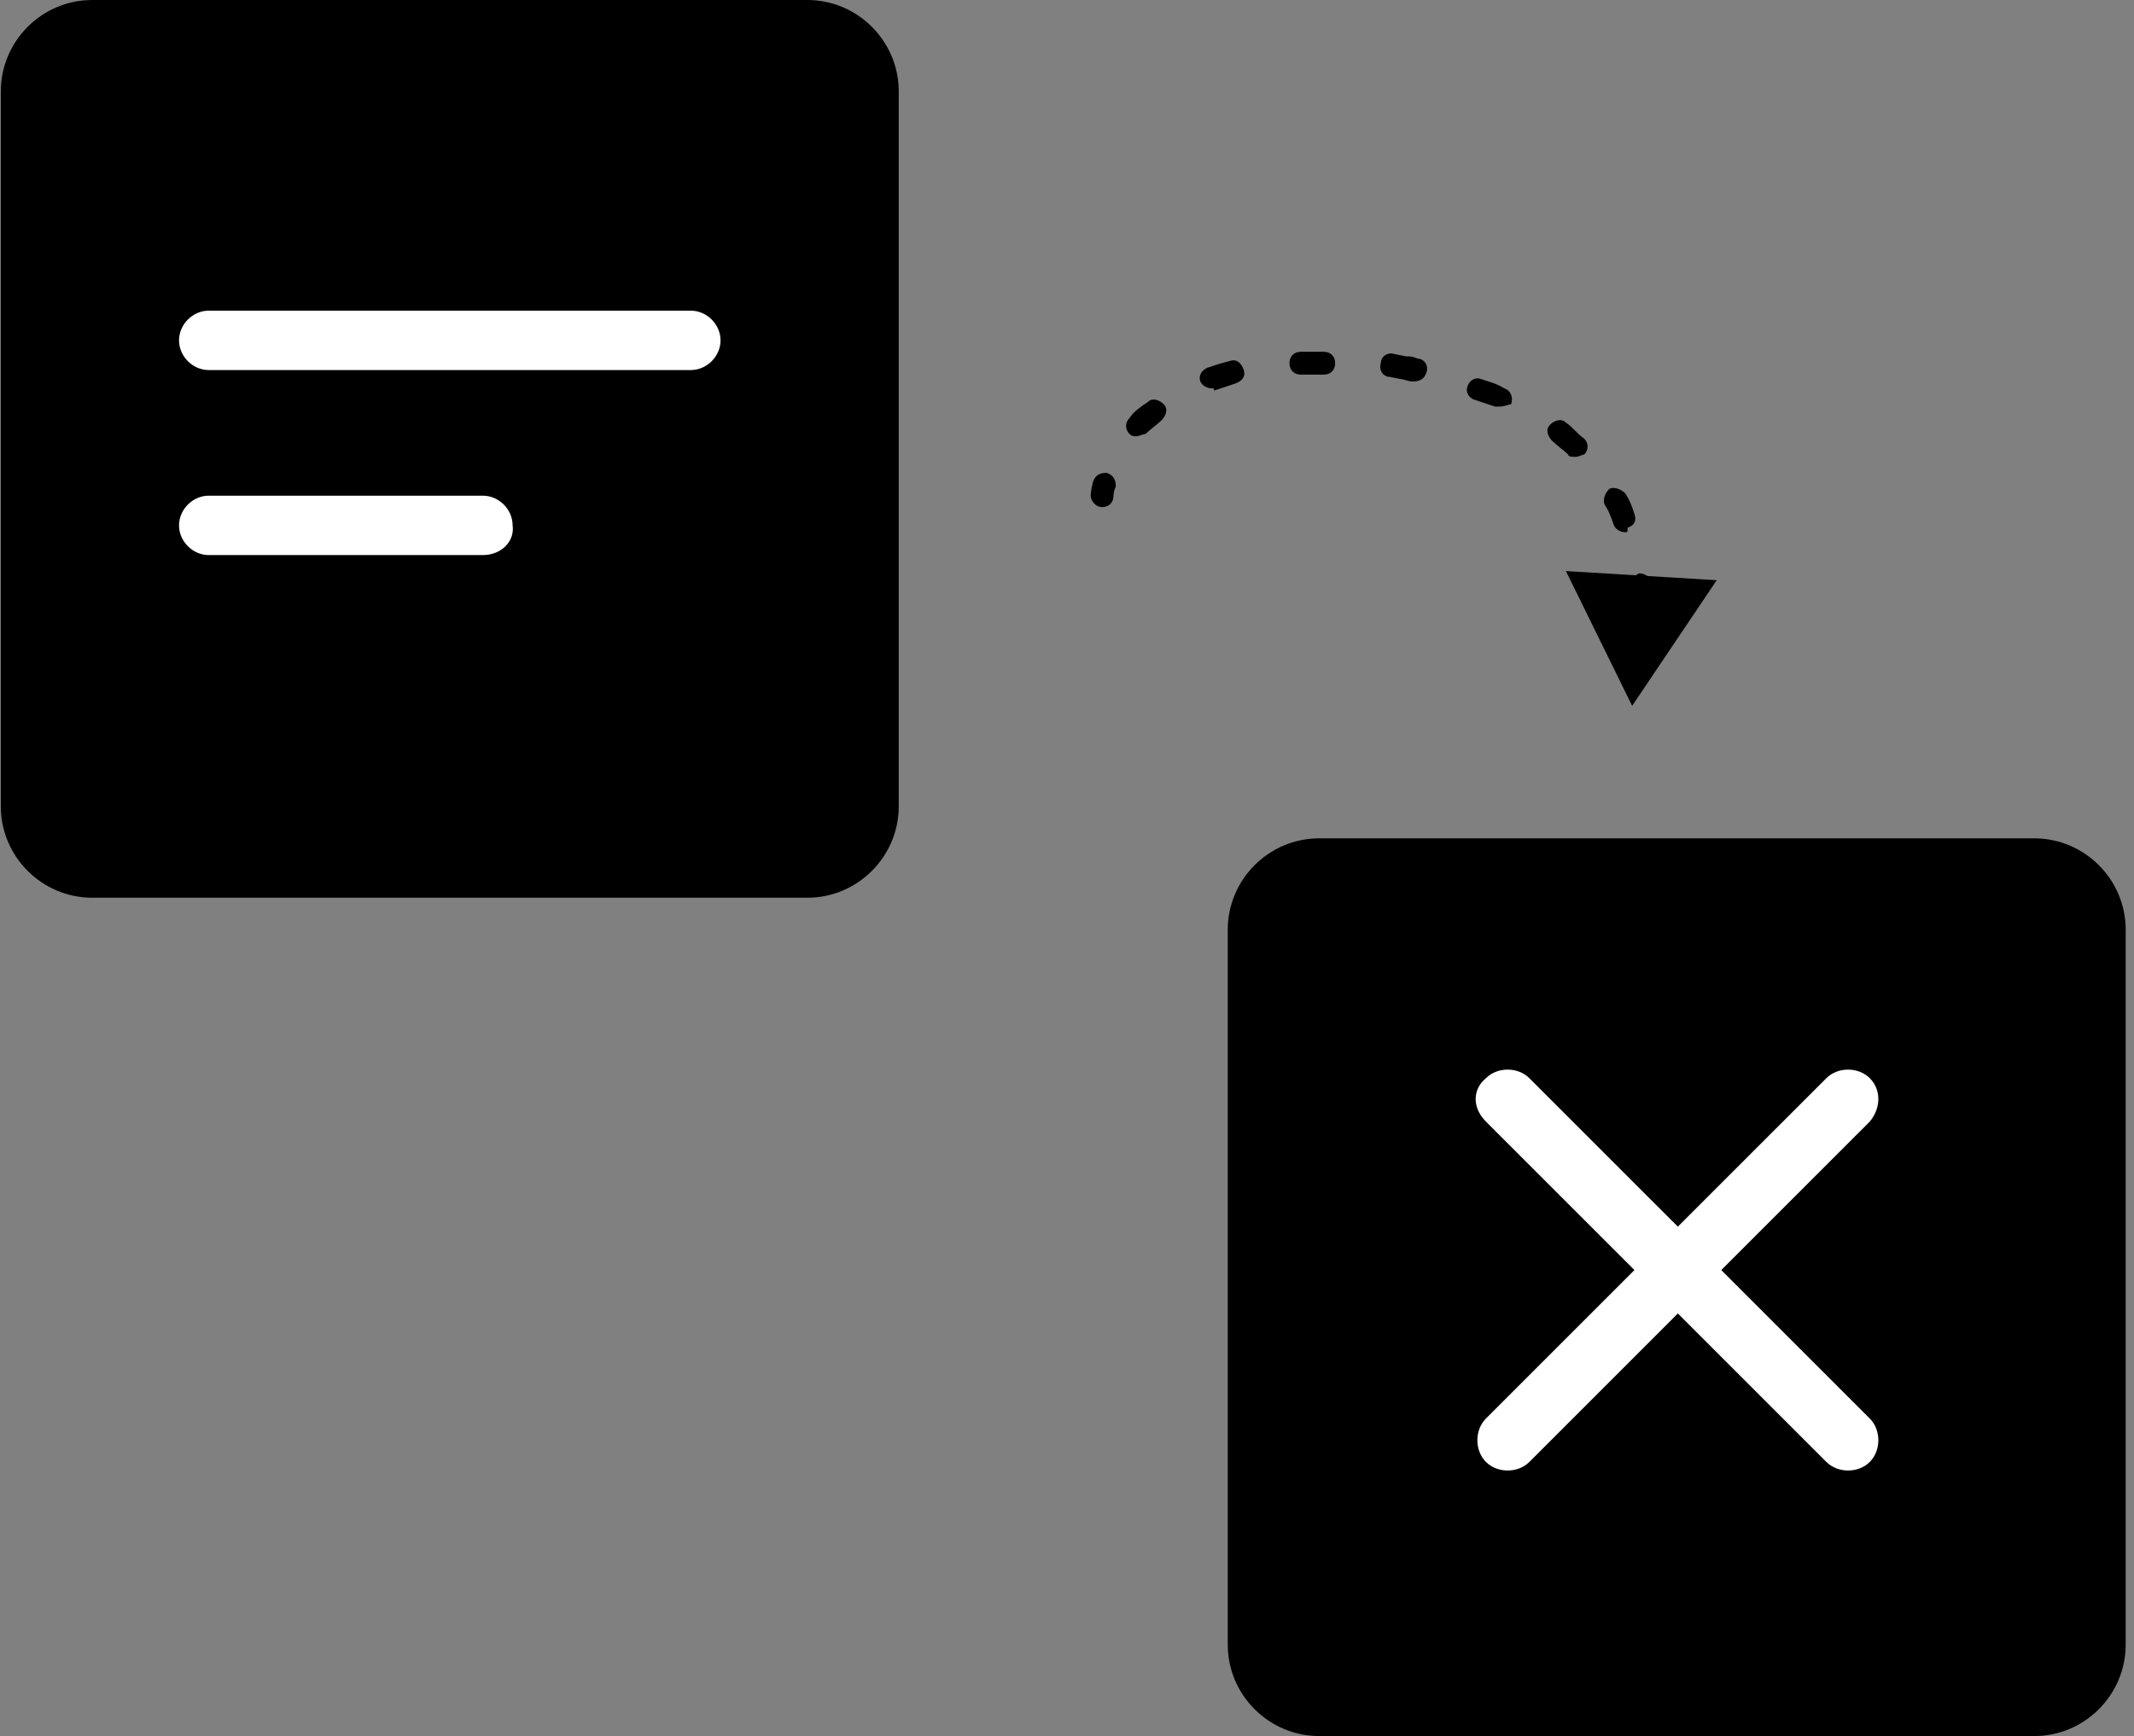
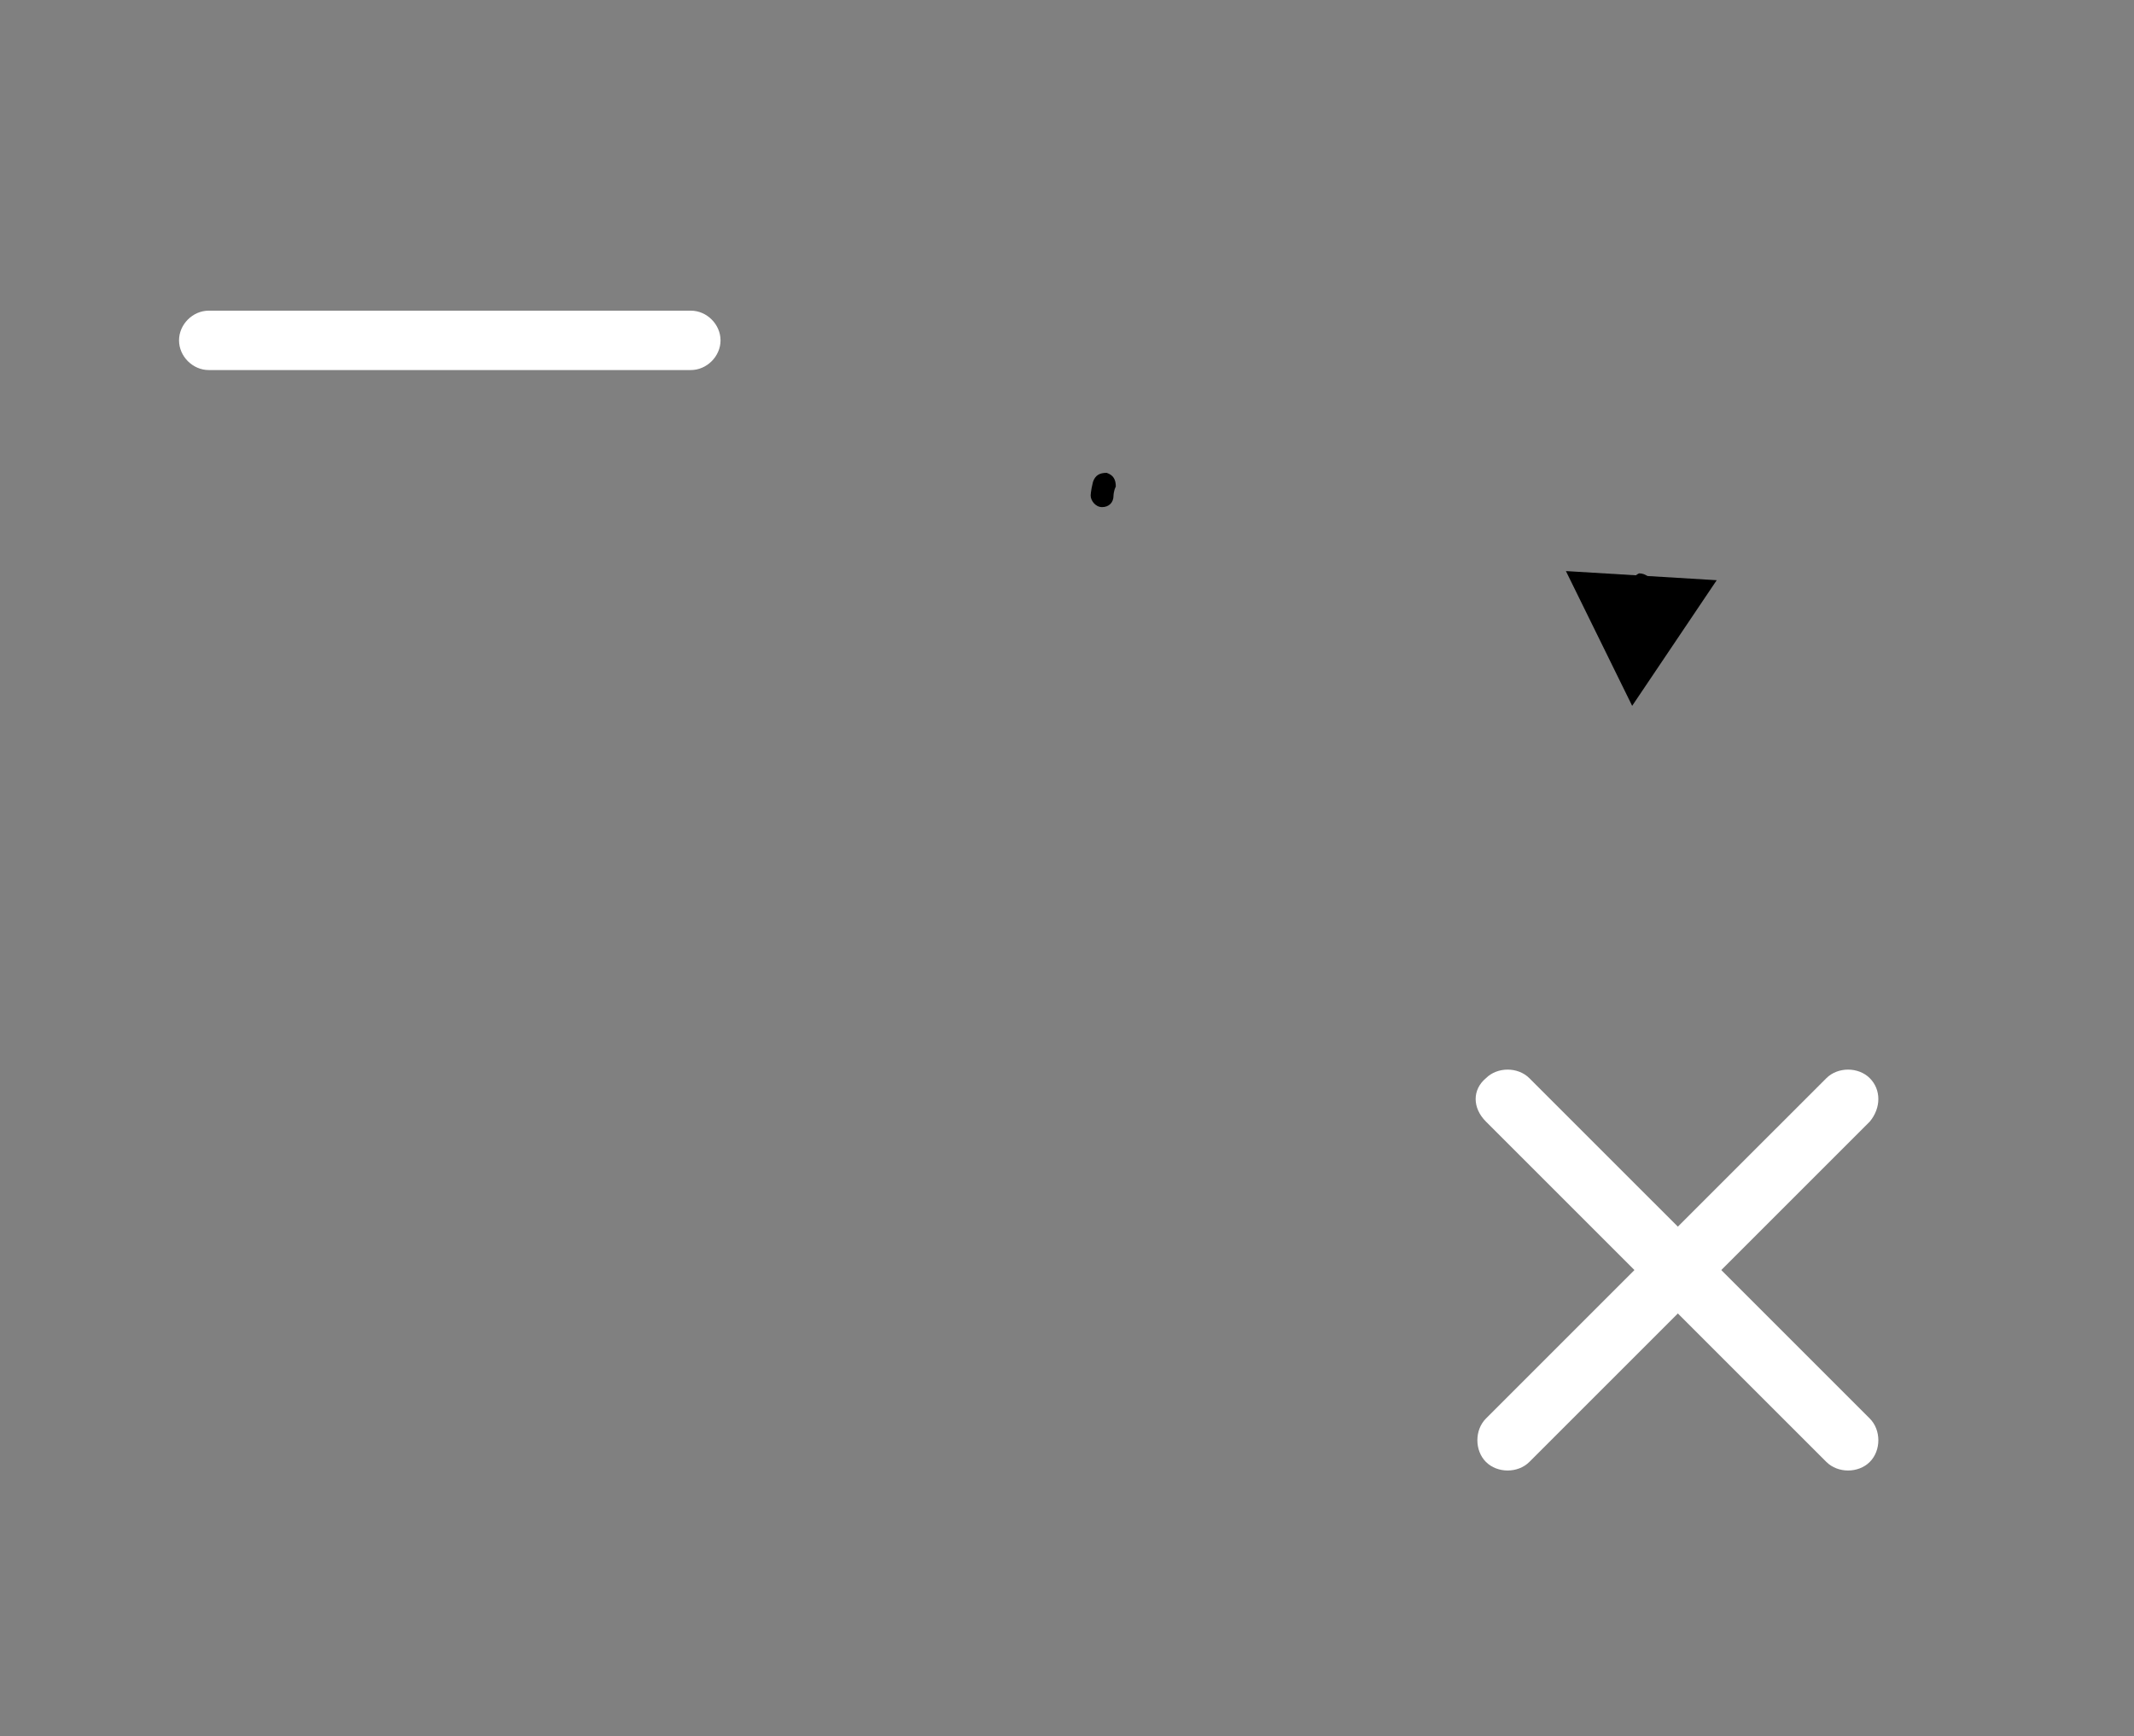
<svg xmlns="http://www.w3.org/2000/svg" width="220" height="179" viewBox="0 0 220 179" fill="none">
  <rect x="0" y="0" width="220" height="179" fill="#808080" stroke="none" />
-   <path d="M83.232 92.561H9.506C4.324 92.561 0.084 88.321 0.084 83.14V9.421C0.084 4.239 4.324 0 9.506 0H83.232C88.414 0 92.654 4.239 92.654 9.421V83.14C92.654 88.321 88.414 92.561 83.232 92.561Z" fill="black" />
  <path d="M71.219 38.155H21.519C19.87 38.155 18.457 36.742 18.457 35.093C18.457 33.444 19.87 32.031 21.519 32.031H71.219C72.868 32.031 74.282 33.444 74.282 35.093C74.282 36.742 72.868 38.155 71.219 38.155Z" fill="white" />
-   <path d="M49.785 57.232H21.519C19.87 57.232 18.457 55.819 18.457 54.17C18.457 52.522 19.87 51.108 21.519 51.108H49.785C51.434 51.108 52.847 52.522 52.847 54.17C53.082 55.819 51.669 57.232 49.785 57.232Z" fill="white" />
-   <path d="M209.721 178.997H135.995C130.813 178.997 126.573 174.758 126.573 169.576V95.858C126.573 90.676 130.813 86.437 135.995 86.437H209.721C214.903 86.437 219.143 90.676 219.143 95.858V169.576C219.143 174.758 214.903 178.997 209.721 178.997Z" fill="black" />
  <path d="M192.761 115.642L157.665 150.734C156.487 151.912 154.367 151.912 153.189 150.734C152.012 149.557 152.012 147.437 153.189 146.26L188.286 111.167C189.464 109.989 191.584 109.989 192.761 111.167C193.939 112.344 193.939 114.228 192.761 115.642Z" fill="white" />
  <path d="M153.189 115.642L188.286 150.734C189.464 151.912 191.584 151.912 192.761 150.734C193.939 149.557 193.939 147.437 192.761 146.26L157.665 111.167C156.487 109.989 154.367 109.989 153.189 111.167C151.776 112.344 151.776 114.228 153.189 115.642Z" fill="white" />
  <path d="M113.618 52.286C112.911 52.286 112.44 51.58 112.44 51.108C112.44 51.108 112.44 50.637 112.675 49.695C112.911 48.989 113.382 48.753 114.089 48.753C114.795 48.989 115.031 49.46 115.031 50.166C114.795 50.637 114.795 51.108 114.795 51.108C114.795 51.815 114.324 52.286 113.618 52.286Z" fill="black" />
-   <path d="M117.151 44.985C116.915 44.985 116.68 44.985 116.444 44.749C115.973 44.278 115.973 43.572 116.444 43.101C116.915 42.394 117.622 41.923 118.329 41.452C118.8 40.981 119.506 41.217 119.978 41.688C120.449 42.159 120.213 42.865 119.742 43.336C119.271 43.807 118.564 44.278 118.093 44.749C117.858 44.749 117.387 44.985 117.151 44.985Z" fill="black" />
-   <path d="M167.558 54.877C167.087 54.877 166.616 54.641 166.38 54.17C166.145 53.464 165.909 52.757 165.438 52.05C165.203 51.58 165.438 50.873 165.909 50.402C166.38 50.166 167.087 50.402 167.558 50.873C168.029 51.58 168.265 52.286 168.5 52.993C168.736 53.699 168.5 54.17 167.794 54.406C167.794 54.877 167.794 54.877 167.558 54.877ZM162.376 47.105C162.14 47.105 161.669 47.105 161.669 46.869C161.198 46.398 160.492 45.927 160.02 45.456C159.549 44.985 159.314 44.278 159.785 43.807C160.256 43.336 160.963 43.101 161.434 43.572C162.14 44.043 162.611 44.749 163.318 45.22C163.789 45.691 163.789 46.398 163.318 46.869C163.083 46.869 162.847 47.105 162.376 47.105ZM154.603 41.923C154.367 41.923 154.367 41.923 154.132 41.923C153.425 41.688 152.719 41.452 152.012 41.217C151.305 40.981 151.07 40.274 151.305 39.803C151.541 39.097 152.247 38.861 152.719 39.097C153.425 39.332 154.367 39.568 155.074 40.039C155.781 40.274 156.016 40.981 155.781 41.688C155.545 41.688 155.074 41.923 154.603 41.923ZM124.924 40.039C124.453 40.039 123.982 39.803 123.746 39.332C123.511 38.626 123.982 38.155 124.453 37.919C125.16 37.684 125.866 37.448 126.808 37.213C127.515 36.977 127.986 37.448 128.222 38.155C128.457 38.861 127.986 39.332 127.279 39.568C126.573 39.803 125.866 40.039 125.16 40.274C125.16 40.039 125.16 40.039 124.924 40.039ZM145.652 39.332C145.181 39.332 144.71 39.097 144.474 39.097L143.297 38.861C142.59 38.861 142.119 38.155 142.354 37.448C142.354 36.742 143.061 36.27 143.768 36.506L144.945 36.742C145.417 36.742 145.652 36.742 146.123 36.977C146.83 36.977 147.301 37.684 147.065 38.39C146.83 39.097 146.359 39.332 145.652 39.332ZM134.11 38.626C133.404 38.626 132.933 38.155 132.933 37.448C132.933 36.742 133.404 36.27 134.11 36.27C134.581 36.27 135.288 36.27 135.759 36.27H136.466C137.172 36.27 137.644 36.742 137.644 37.448C137.644 38.155 137.172 38.626 136.466 38.626H135.759C135.053 38.626 134.581 38.626 134.11 38.626Z" fill="black" />
  <path d="M169.207 62.885C168.5 62.885 168.029 62.413 168.029 61.707C168.029 61.236 168.029 61 168.029 60.529C168.029 59.823 168.5 59.352 168.971 59.116C169.678 59.116 170.149 59.587 170.384 60.058C170.384 60.529 170.384 60.765 170.384 61.236C170.384 62.178 169.913 62.649 169.207 62.885C169.207 62.885 169.442 62.885 169.207 62.885Z" fill="black" />
  <path d="M161.434 58.881L168.264 72.777L176.98 59.823L161.434 58.881Z" fill="black" />
</svg>